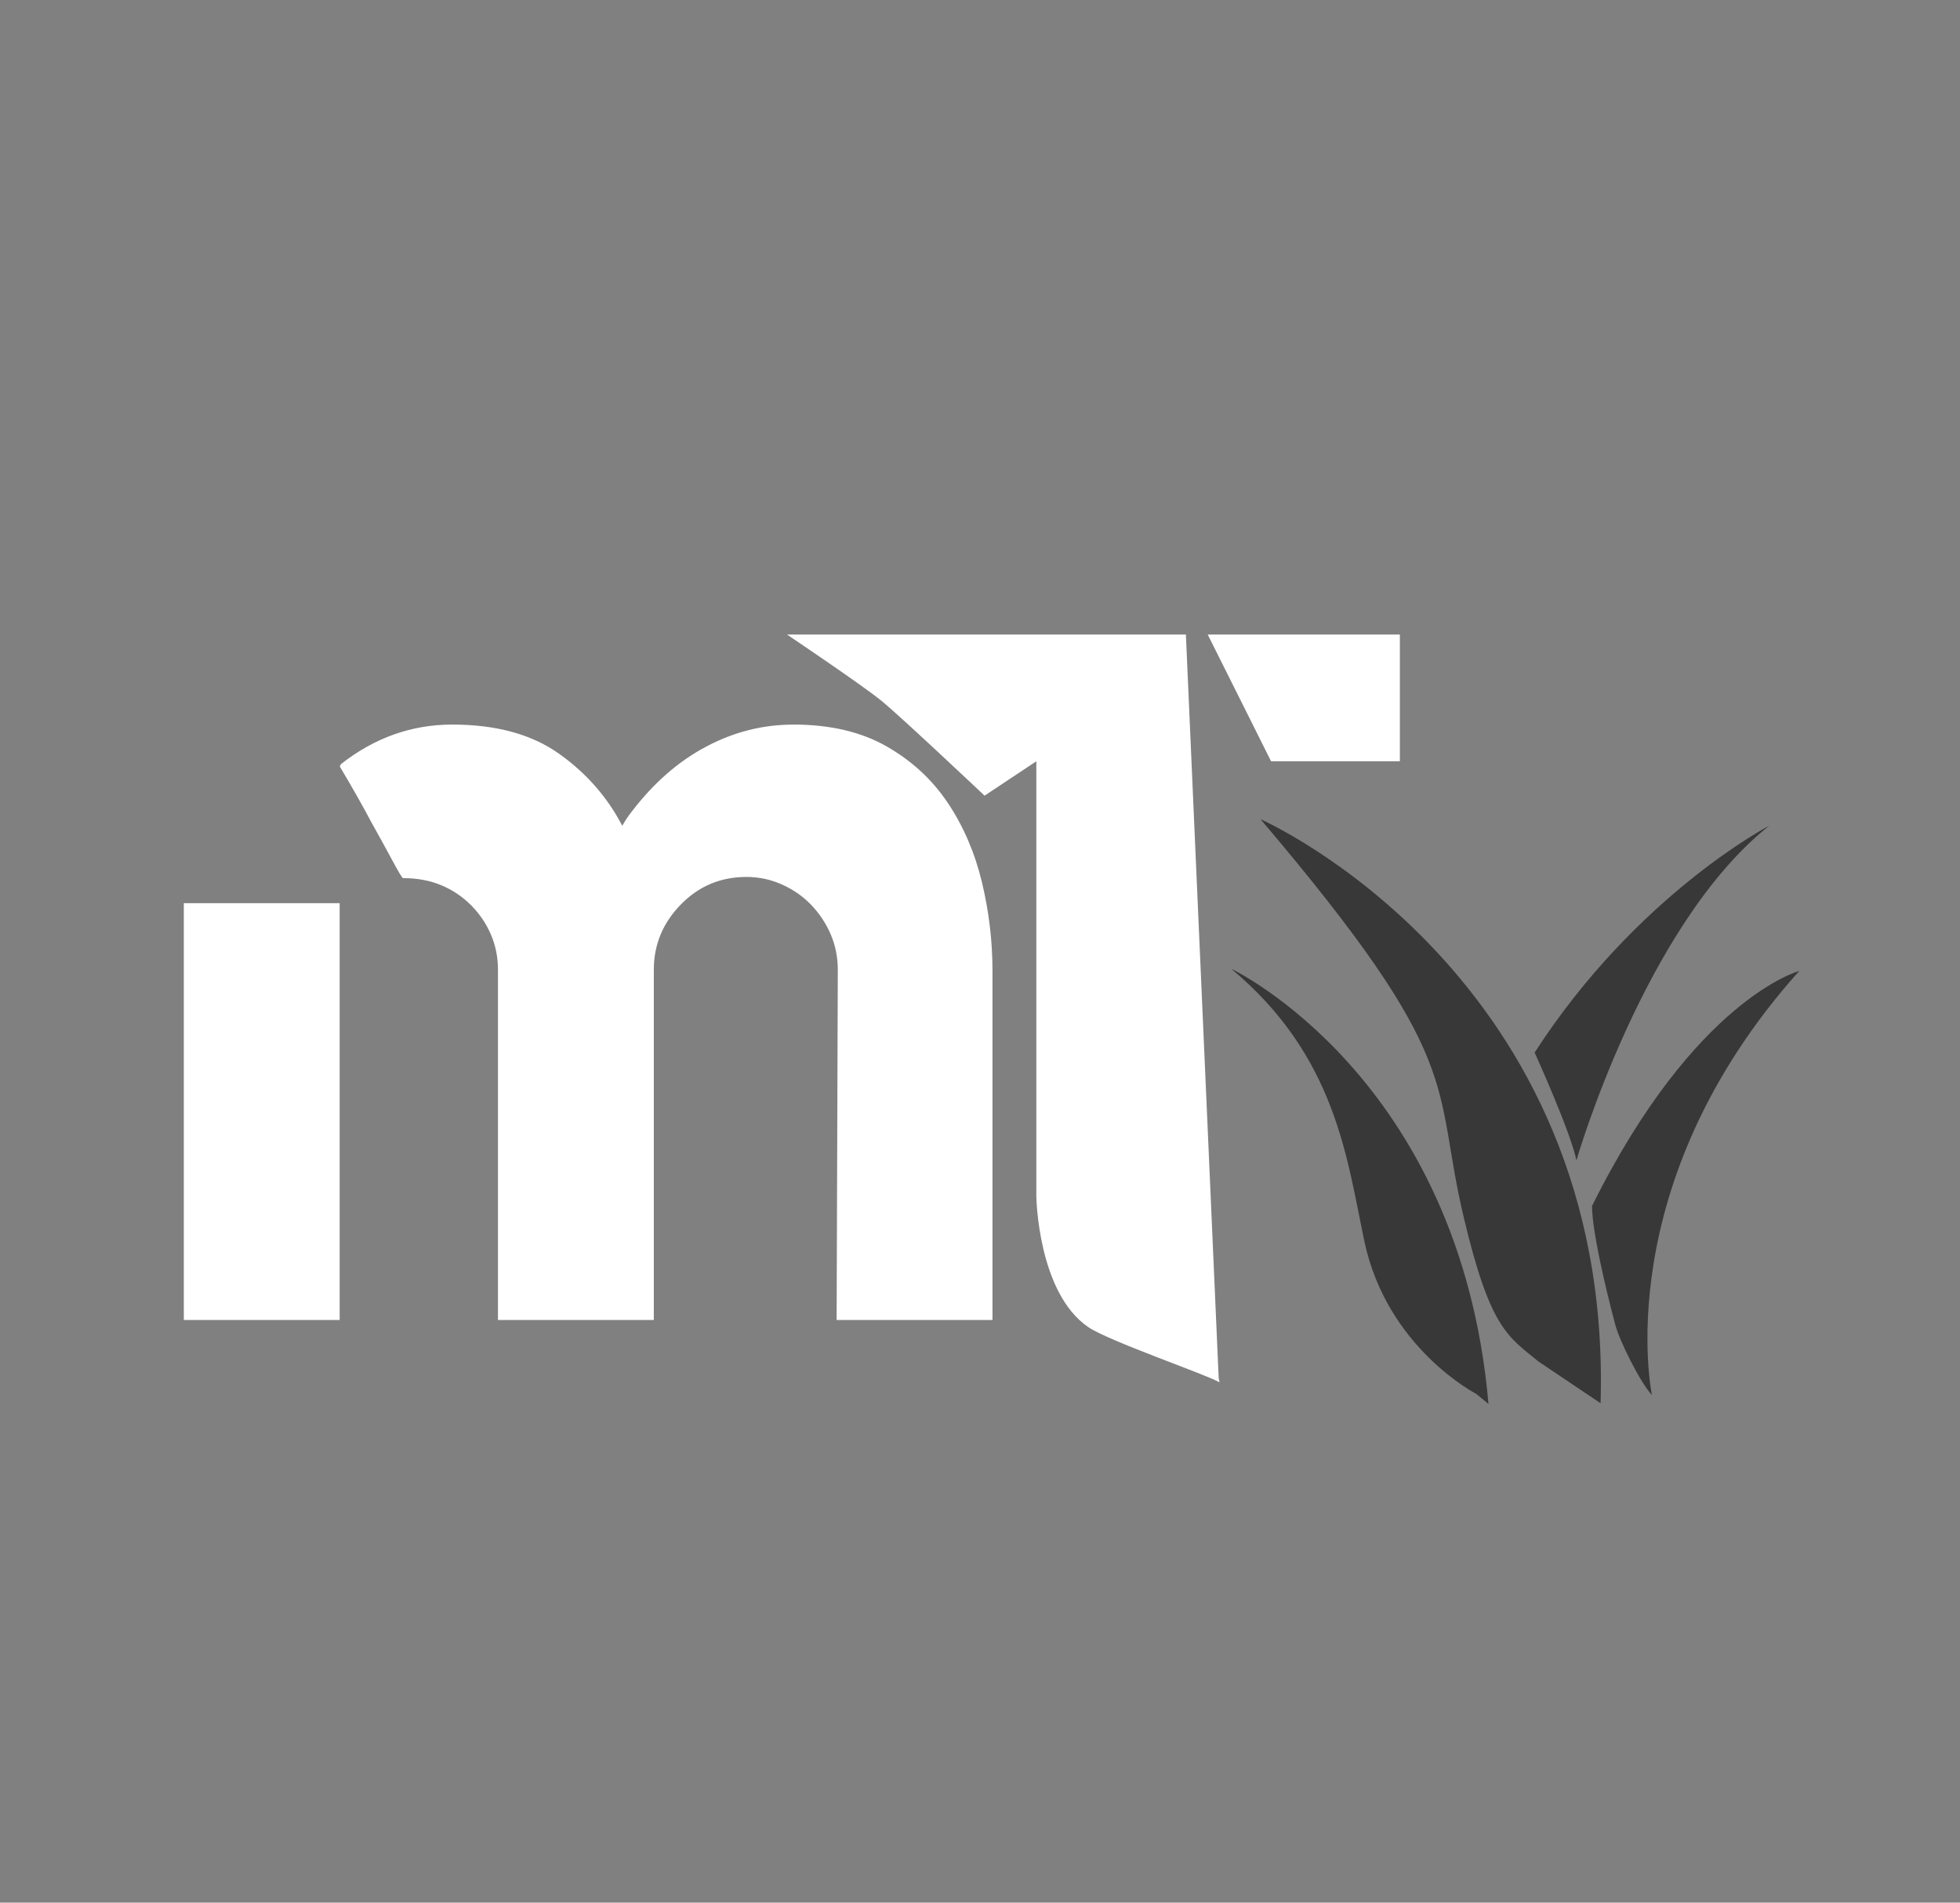
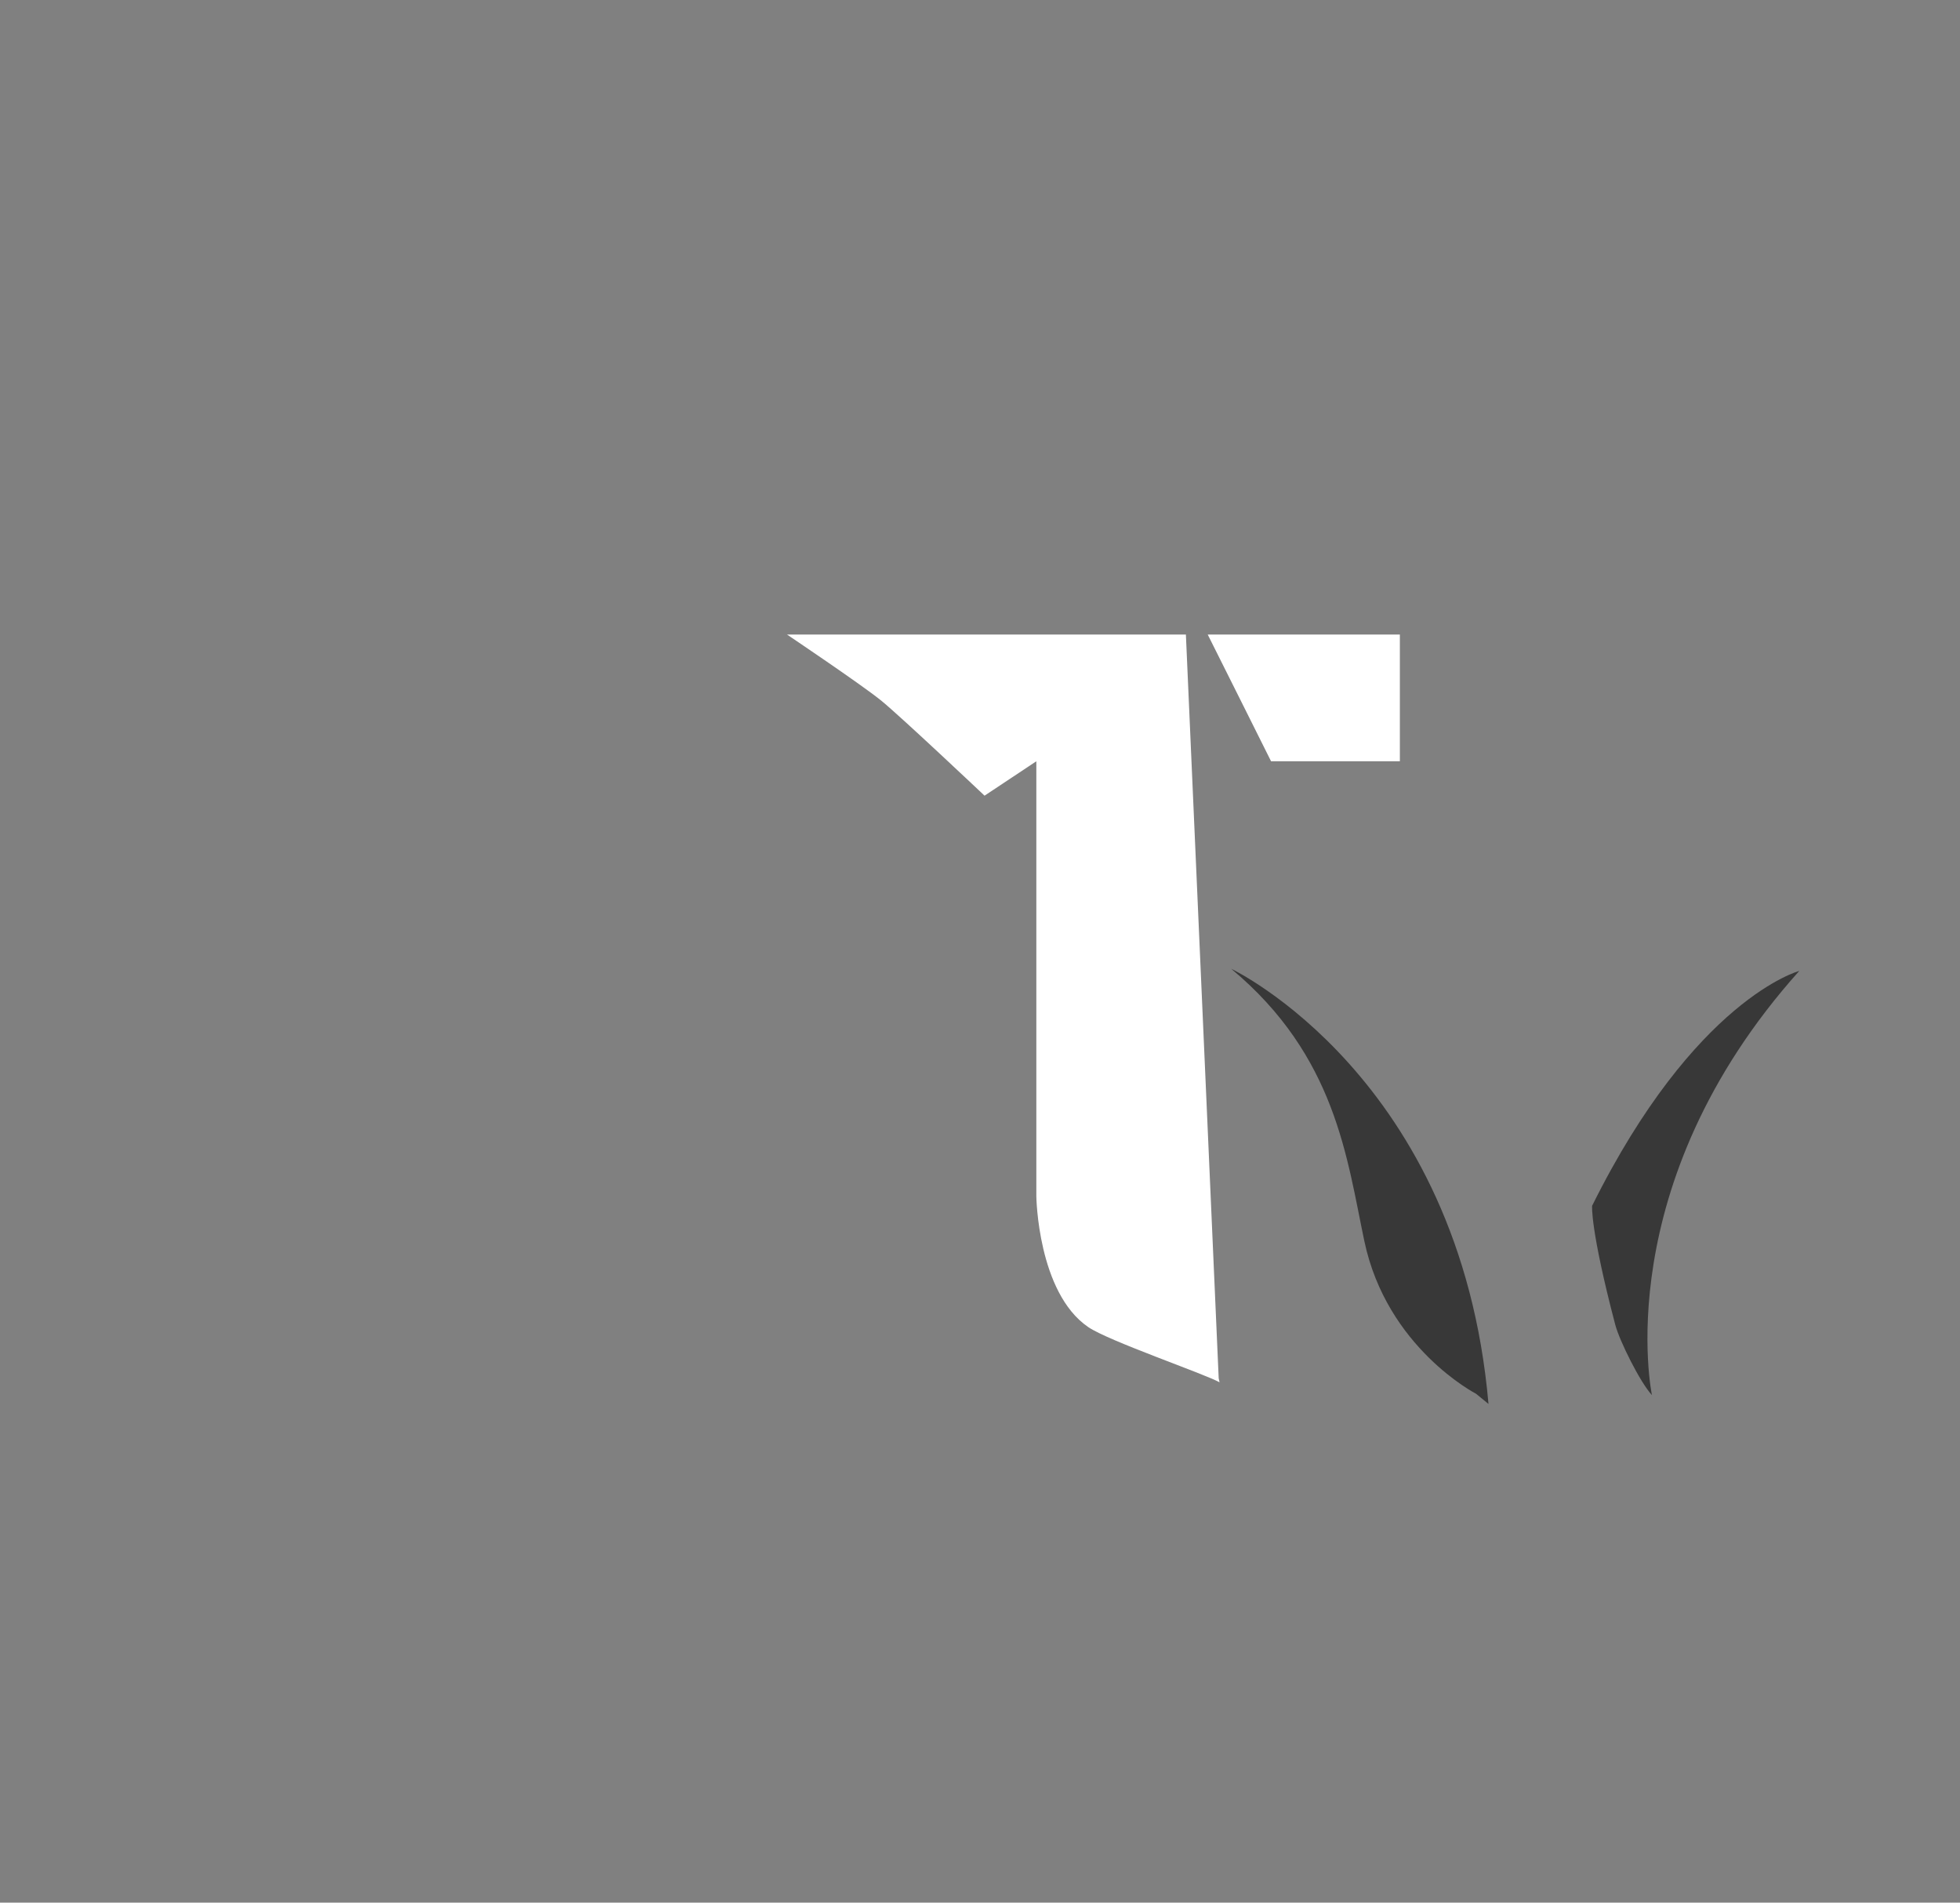
<svg xmlns="http://www.w3.org/2000/svg" data-name="Capa 1" fill="#000000" height="582.98" viewBox="0 0 600.63 582.98" width="600.63">
  <rect x="0" y="0" width="600.63" height="582.98" fill="#808080" stroke="none" />
  <g fill="#383838">
    <path d="m452.33,427.06s-27.31-14.03-34.23-46.76c-5.36-25.34-8.67-56.69-40.79-83.45,0,0,70.07,33.09,78.83,133.33" />
-     <path d="m471.53,417.23c-9.55-7.78-14.88-10.23-22.93-44.03-9.92-41.63,1.55-47.03-62.32-122.19,0,0,108.1,47.56,104.21,178.95" />
    <path d="m487.89,369.49s-.62,7.05,7.1,36.43c1.3,4.93,7.65,17.72,11.24,21.55,0,0-13.69-64.27,45.14-129.97,0,0-31.94,8.47-63.49,71.99Z" />
-     <path d="m470.28,322.51s10.98,24.15,12.81,33.03c0,0,20.82-72.2,59.1-102.55,0,0-40.68,21.14-71.91,69.52Z" />
  </g>
  <g fill="#ffffff">
    <g>
      <path d="m269.91,214.56c6,4.85,31.8,29.24,31.8,29.24l15.87-10.54v133.33s.4,29.46,15.91,40.04c6.26,4.27,35.21,14.17,40.23,16.91l-.26-1.24-10.05-227.87h-122.23s22.72,15.27,28.72,20.13Z" />
      <path d="M370.1 194.43L380.86 215.94 389.51 233.26 428.98 233.26 428.98 194.43 370.1 194.43z" />
    </g>
-     <path d="m56.33,276.74h47.76v127.72h-47.76v-127.72Zm186.75-54.73c11.25,0,20.77,2.22,28.55,6.65,7.78,4.43,14.06,10.23,18.86,17.41,4.79,7.19,8.26,15.27,10.42,24.24,2.15,8.98,3.23,18.02,3.23,27.12v107.02h-47.76l.36-107.31c0-3.84-.72-7.43-2.15-10.79-1.44-3.36-3.41-6.36-5.93-9.01-2.51-2.64-5.51-4.74-8.98-6.3-3.47-1.56-7.12-2.34-10.95-2.34-7.9,0-14.61,2.82-20.11,8.46-5.51,5.65-8.26,12.3-8.26,19.98v107.31h-47.76v-107.31c0-3.84-.72-7.43-2.16-10.79-1.44-3.36-3.47-6.36-6.11-9.01-2.63-2.64-5.69-4.68-9.15-6.12-3.47-1.44-7.36-2.16-11.67-2.16-.25,0-1.32-1.78-3.23-5.34-1.92-3.57-4.07-7.49-6.47-11.77-2.63-4.99-5.87-10.69-9.69-17.11l.36-.71c10.29-8.08,21.67-12.12,34.12-12.12,13.41,0,24.3,2.97,32.68,8.91,8.38,5.94,14.84,13.3,19.4,22.1.95-1.66,1.91-3.09,2.87-4.28,6.7-8.79,14.3-15.44,22.81-19.95,8.49-4.52,17.41-6.77,26.75-6.77Z" />
  </g>
</svg>